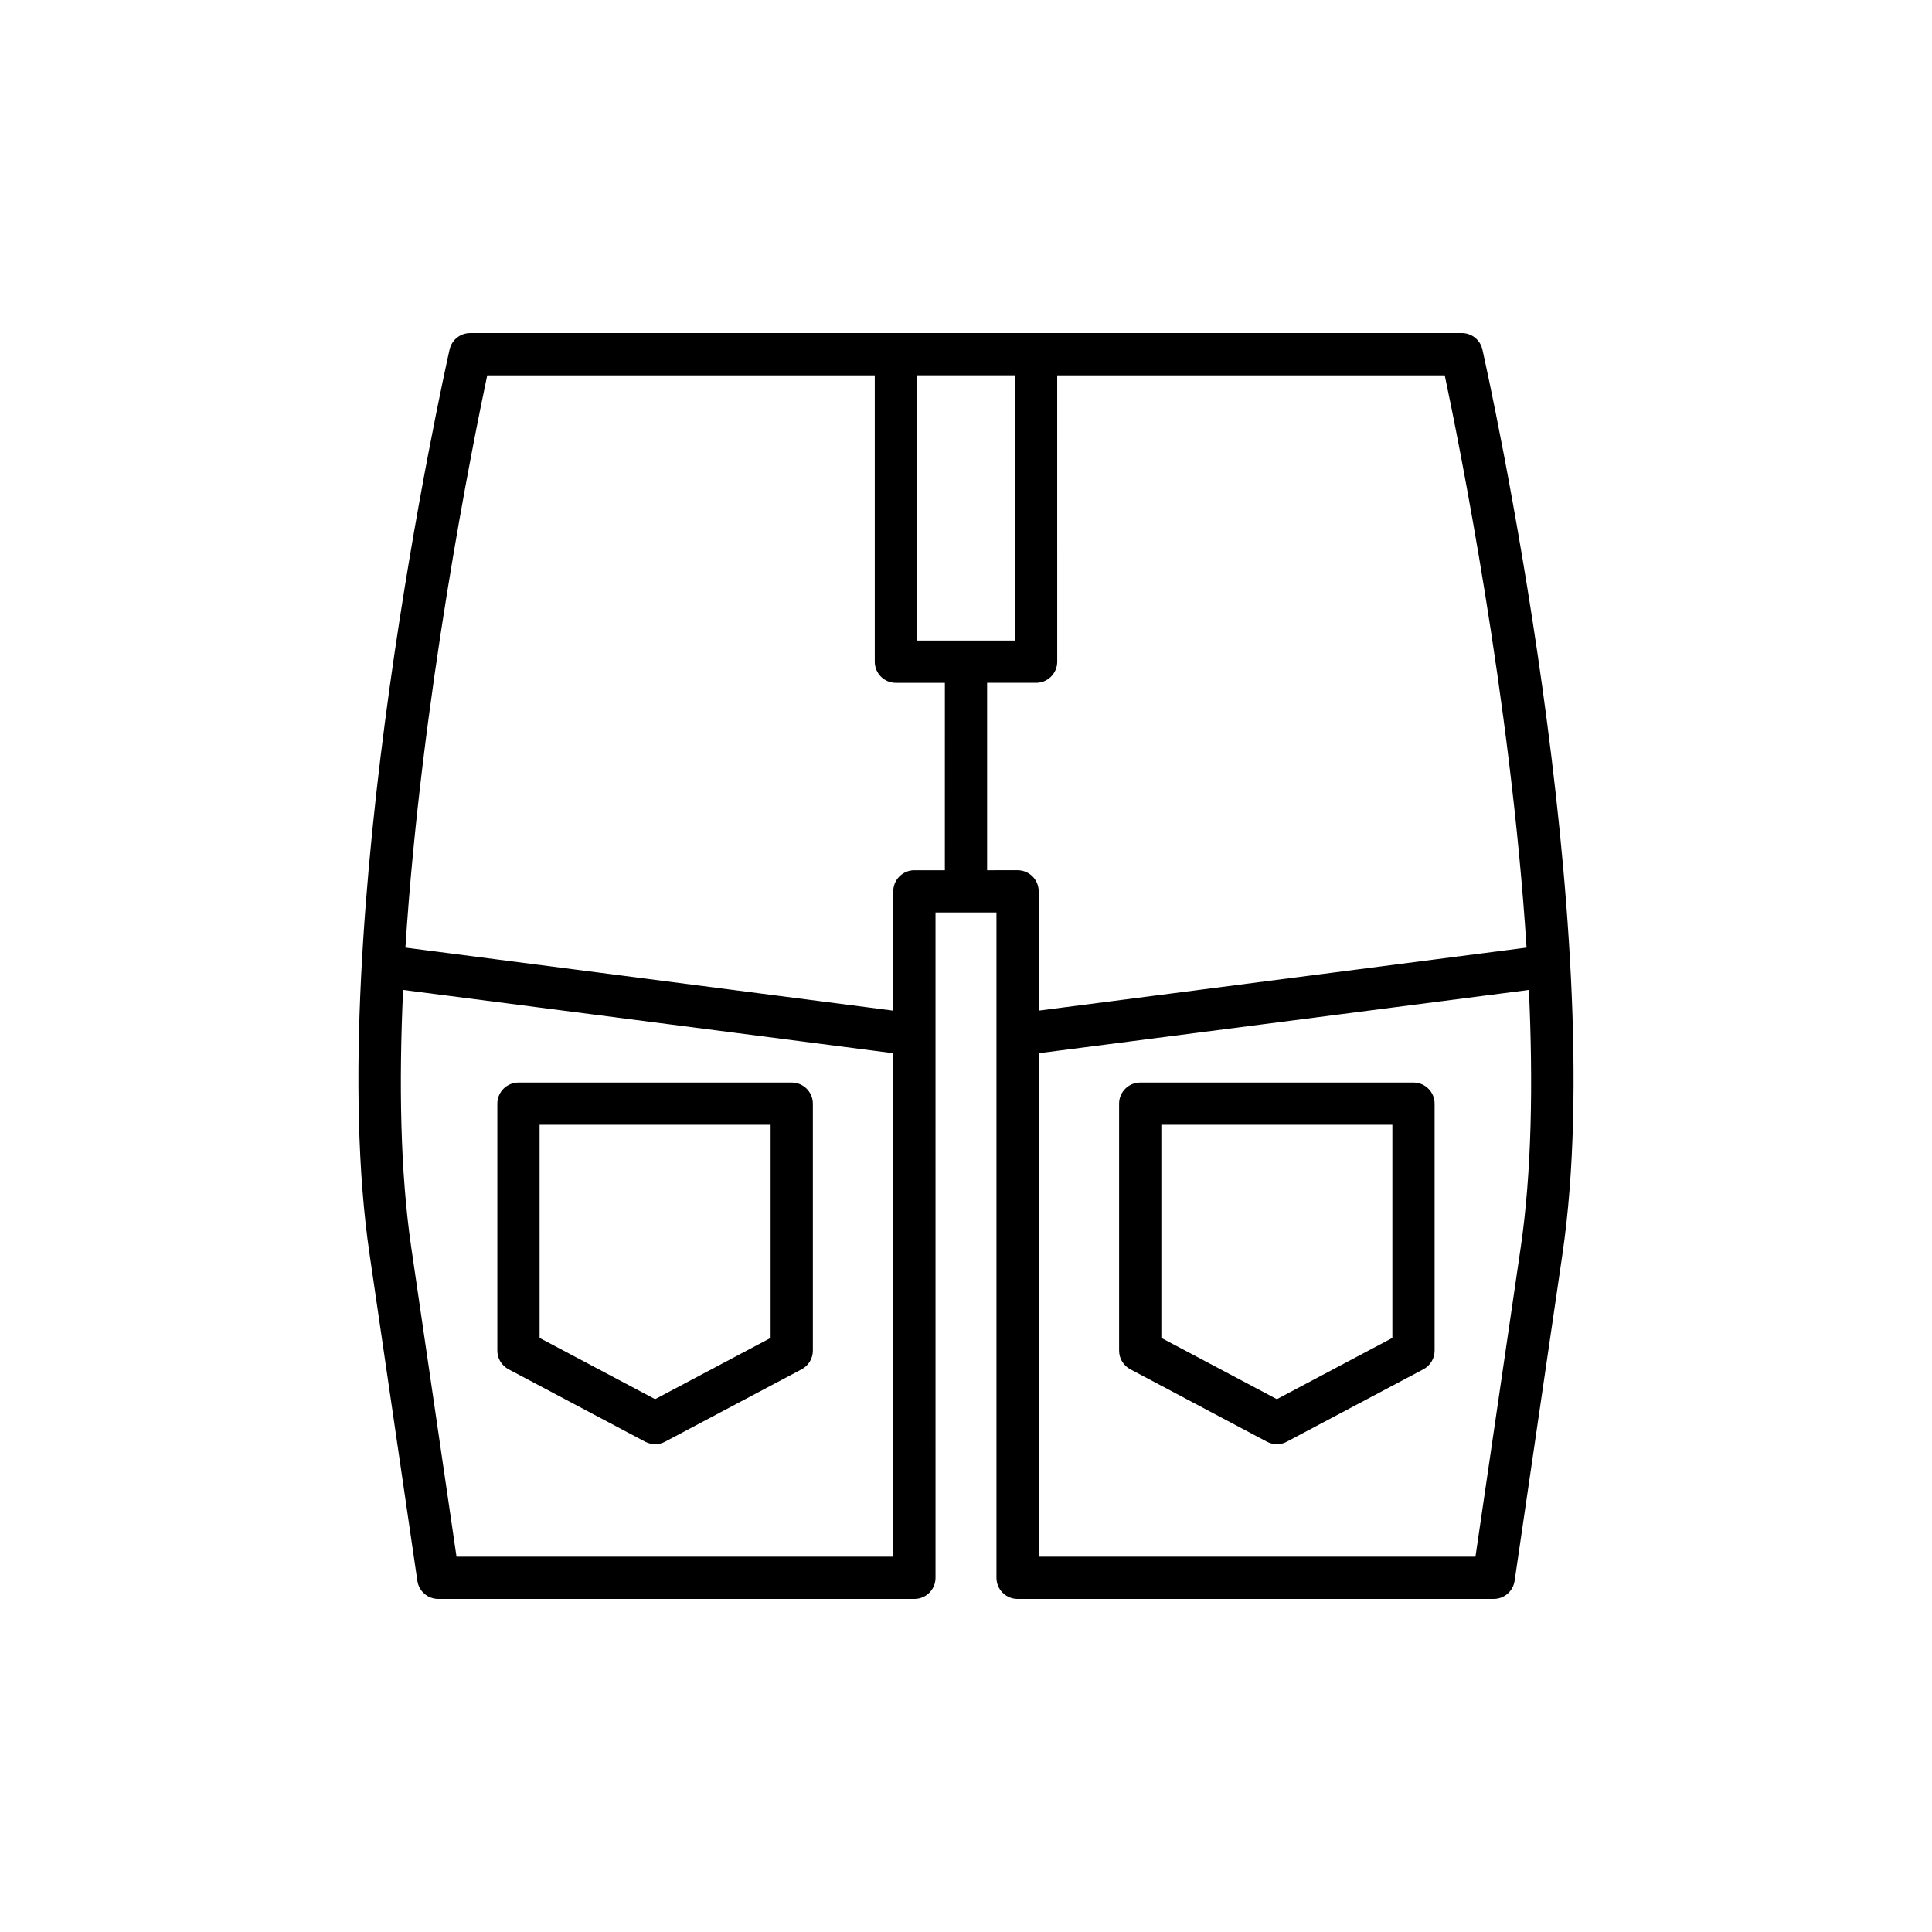
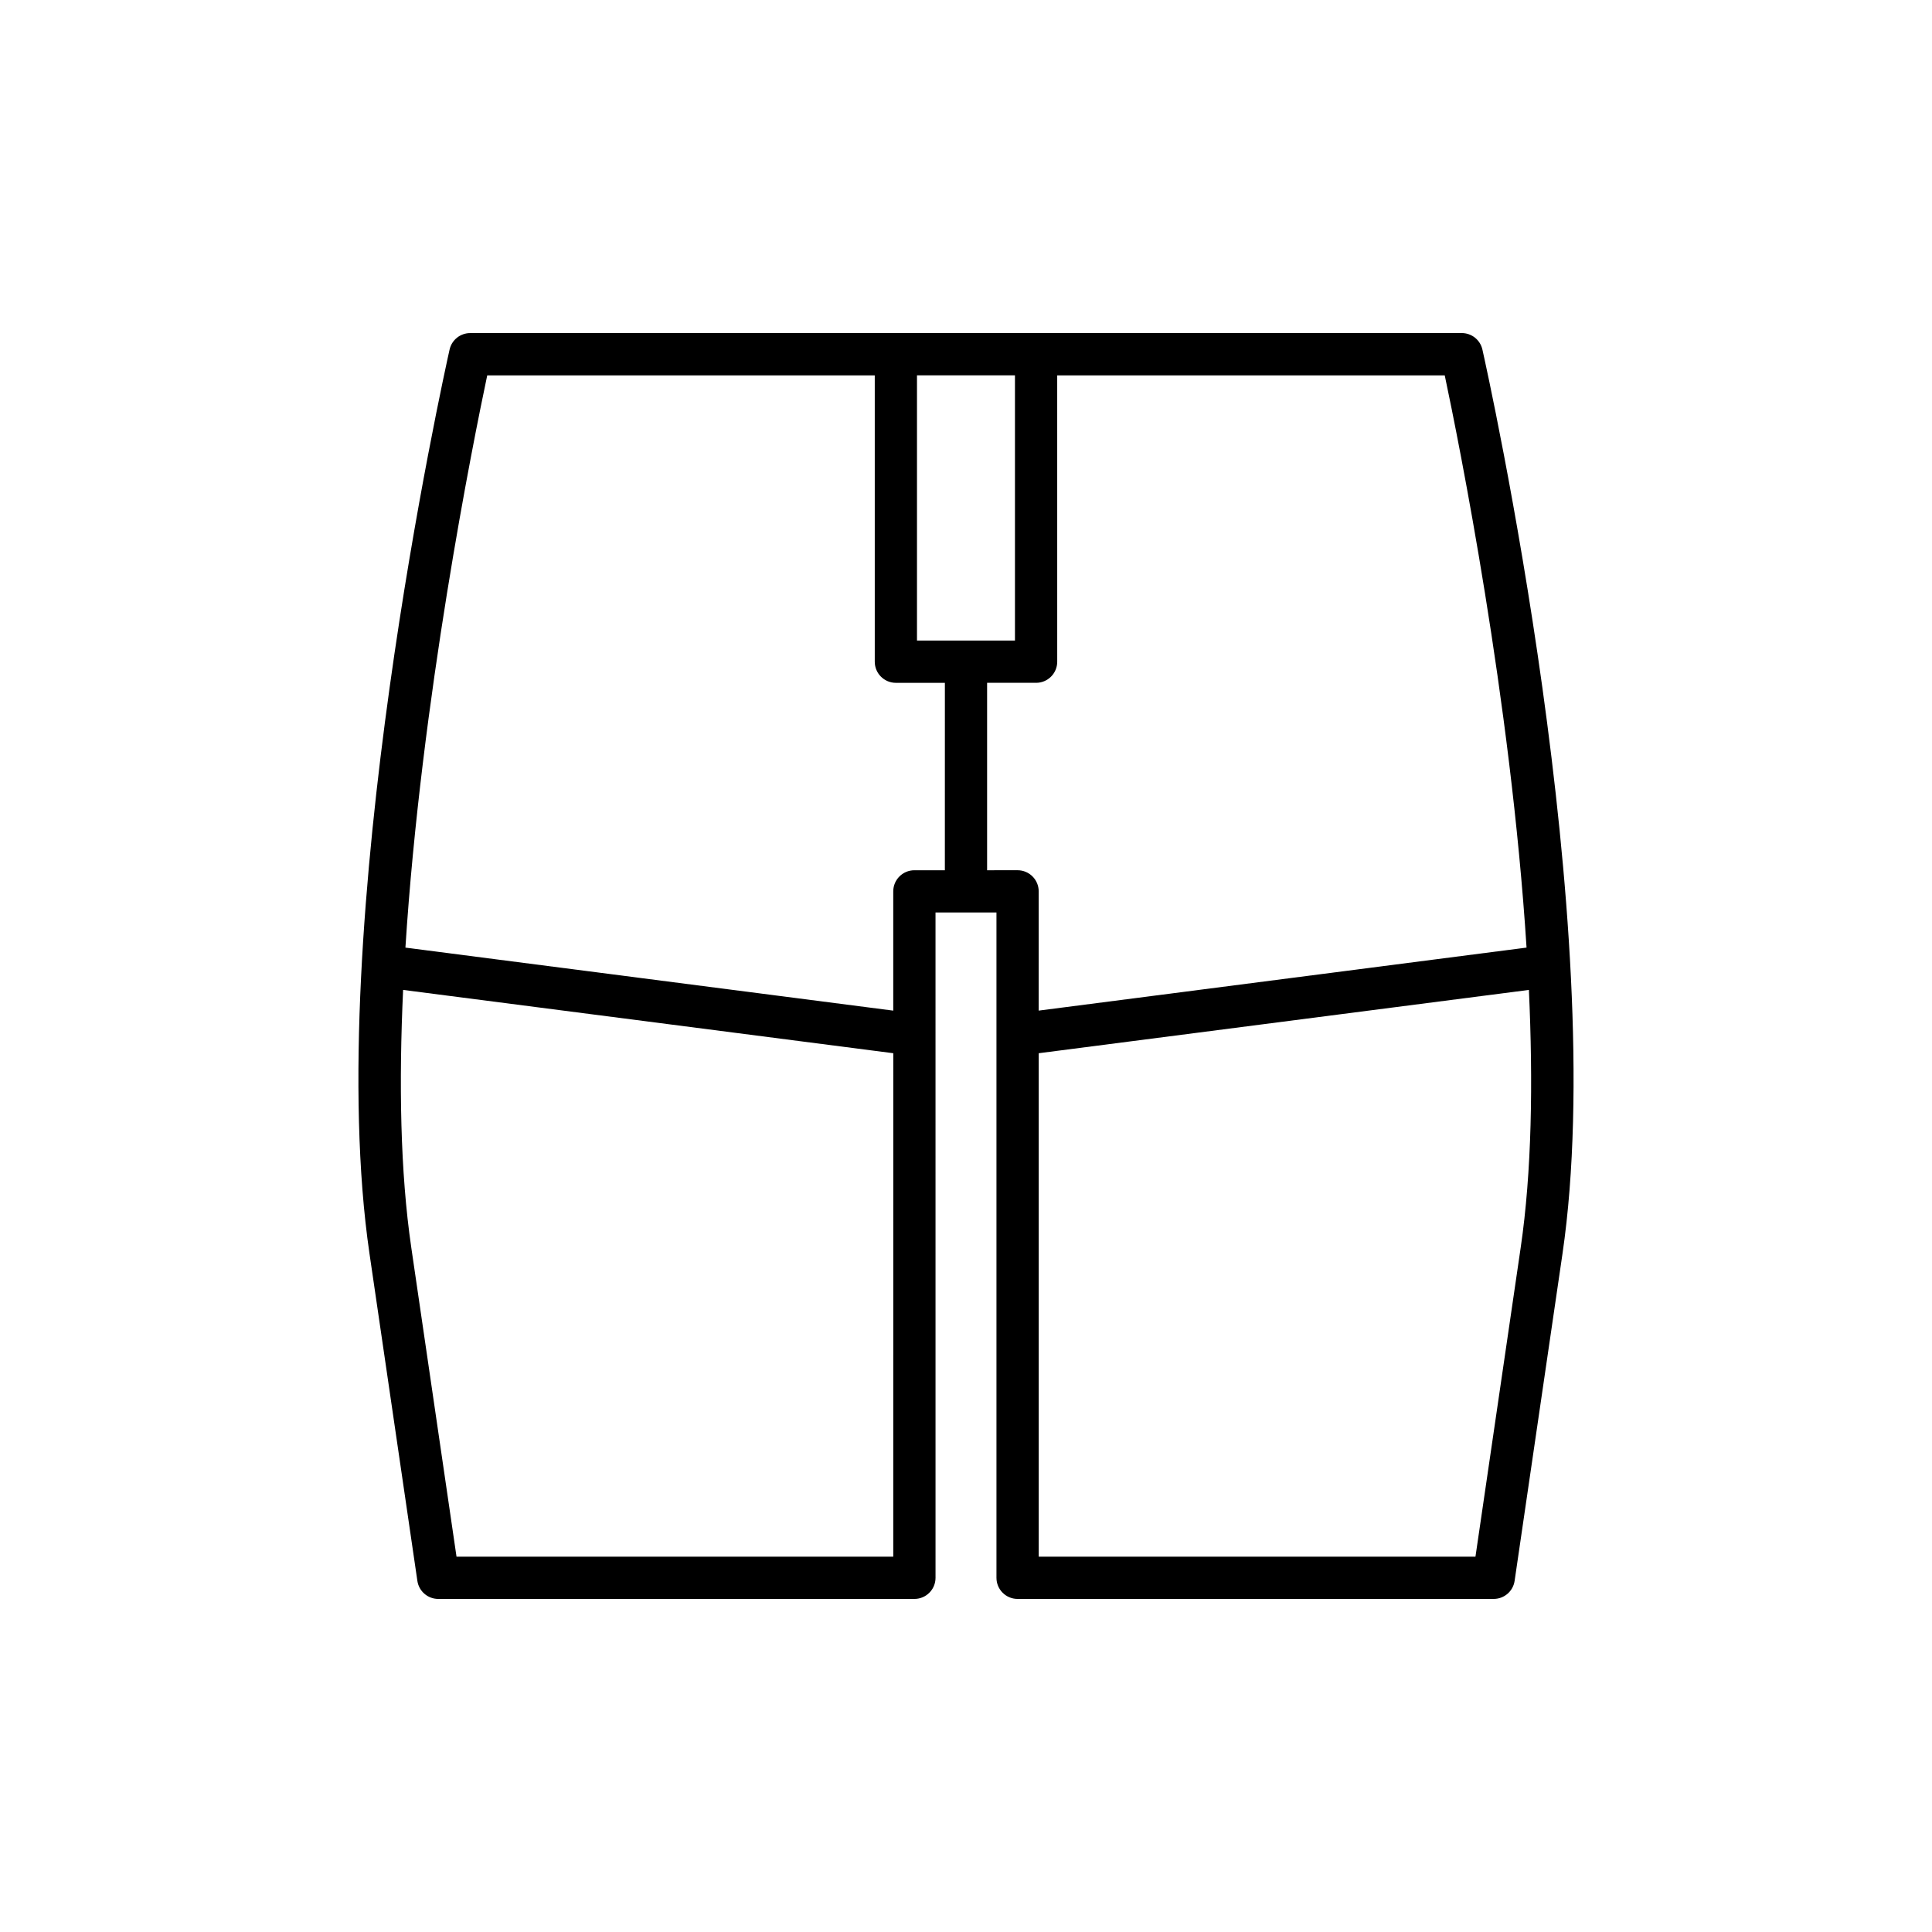
<svg xmlns="http://www.w3.org/2000/svg" fill="#000000" width="800px" height="800px" version="1.1" viewBox="144 144 512 512">
  <g>
    <path d="m413.67 567.73h126.18c2.781 0 5.137-2.039 5.539-4.789l12.688-86.707c12.695-86.73-19.832-233.39-21.223-239.59-0.57-2.559-2.844-4.375-5.461-4.375l-262.79 0.004c-2.617 0-4.891 1.816-5.461 4.375-1.391 6.199-33.918 152.86-21.223 239.59l12.688 86.707c0.402 2.75 2.758 4.789 5.539 4.789h126.18c3.09 0 5.598-2.504 5.598-5.598l-0.004-176.32h16.152v176.32c0 3.094 2.508 5.598 5.598 5.598zm133.33-93.113-11.988 81.918h-115.74v-133.42l129.9-16.777c1.129 24.504 0.766 48.211-2.172 68.281zm-159.99-231.15h25.965v70.285h-25.965zm-6.289 313.07h-115.74l-11.988-81.918c-2.938-20.066-3.301-43.777-2.164-68.281l129.9 16.777zm13.676-181.91h-8.078c-3.09 0-5.598 2.504-5.598 5.598v31.602l-129.28-16.699c4.18-65.66 17.938-133.96 21.68-151.65h102.7v75.883c0 3.094 2.508 5.598 5.598 5.598h12.984zm11.195 0v-49.672h12.984c3.09 0 5.598-2.504 5.598-5.598l-0.004-75.883h102.7c3.742 17.688 17.504 85.984 21.68 151.65l-129.29 16.699 0.004-31.602c0-3.094-2.508-5.598-5.598-5.598z" />
-     <path d="m443.55 506.88 36.211 19.199c0.82 0.434 1.719 0.652 2.621 0.652 0.902 0 1.801-0.219 2.621-0.652l36.207-19.199c1.832-0.973 2.977-2.875 2.977-4.949v-65.449c0-3.094-2.508-5.598-5.598-5.598h-72.418c-3.09 0-5.598 2.504-5.598 5.598v65.453c0 2.07 1.145 3.973 2.977 4.945zm8.219-64.801h61.223v56.488l-30.609 16.23-30.613-16.23z" />
-     <path d="m278.78 506.88 36.211 19.199c0.82 0.434 1.719 0.652 2.621 0.652 0.902 0 1.801-0.219 2.621-0.652l36.207-19.199c1.832-0.973 2.977-2.875 2.977-4.949v-65.449c0-3.094-2.508-5.598-5.598-5.598h-72.418c-3.09 0-5.598 2.504-5.598 5.598v65.453c0 2.07 1.145 3.973 2.977 4.945zm8.219-64.801h61.223v56.488l-30.609 16.23-30.613-16.23z" />
  </g>
</svg>